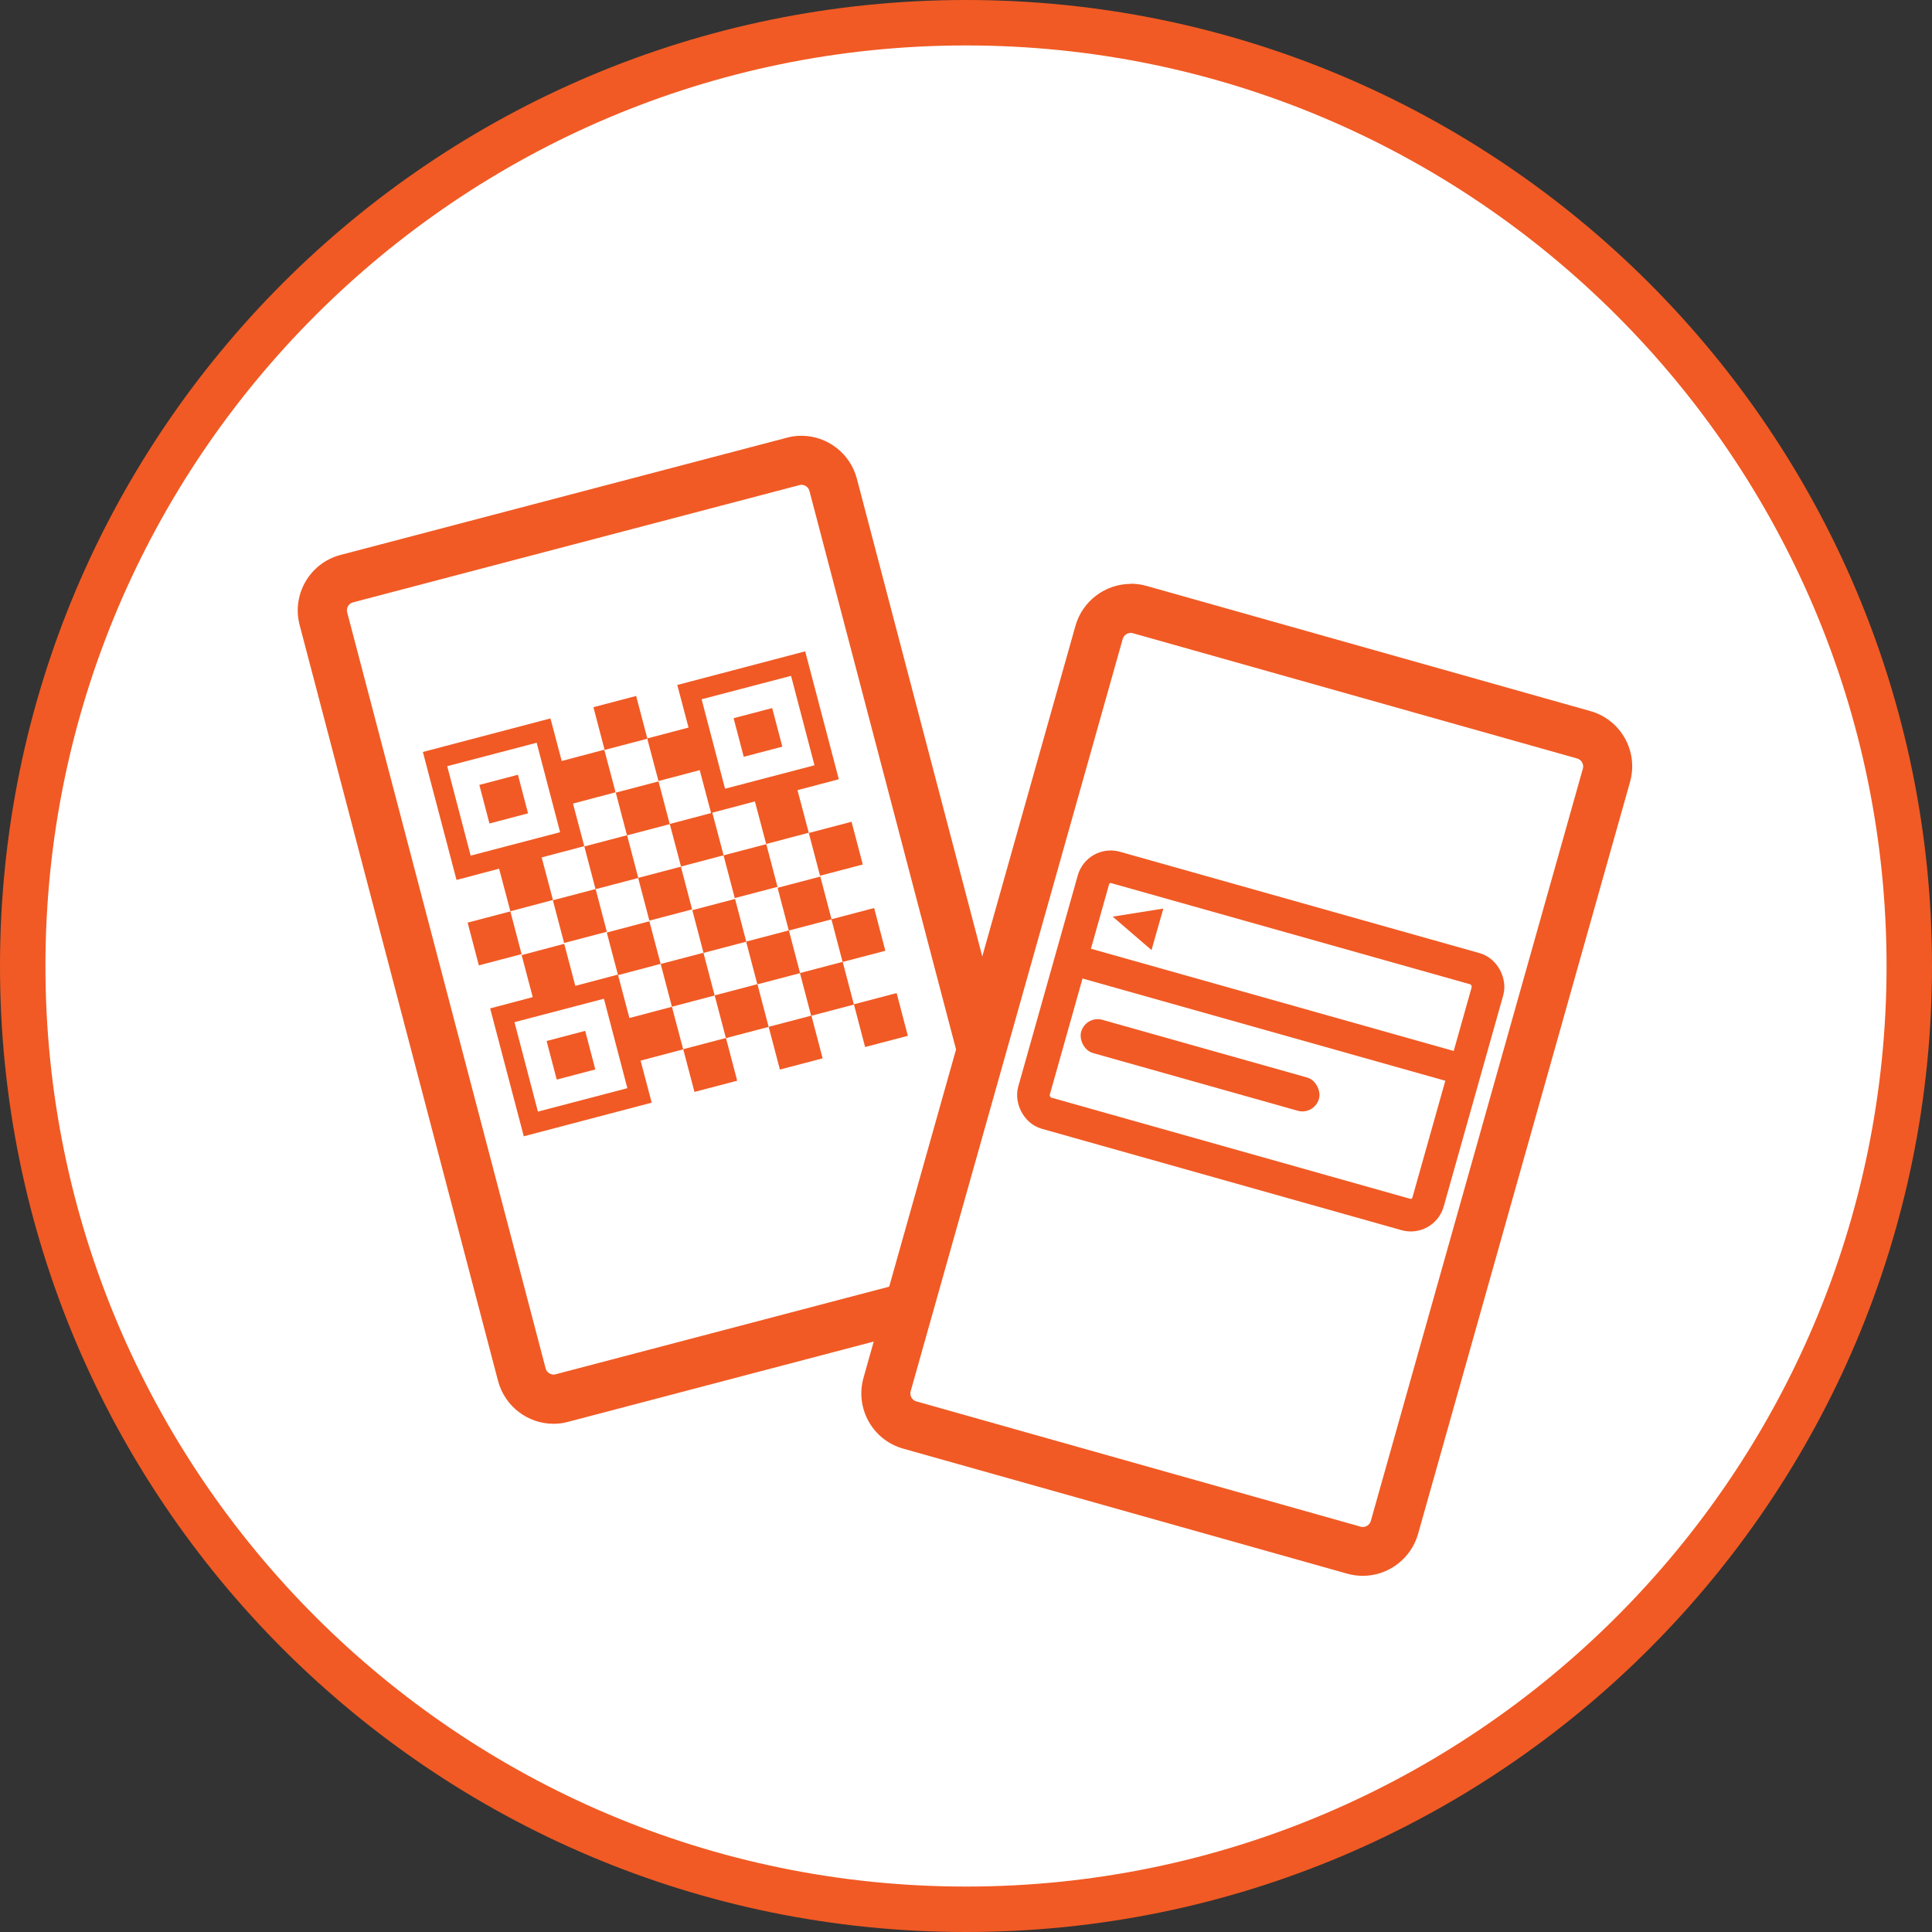
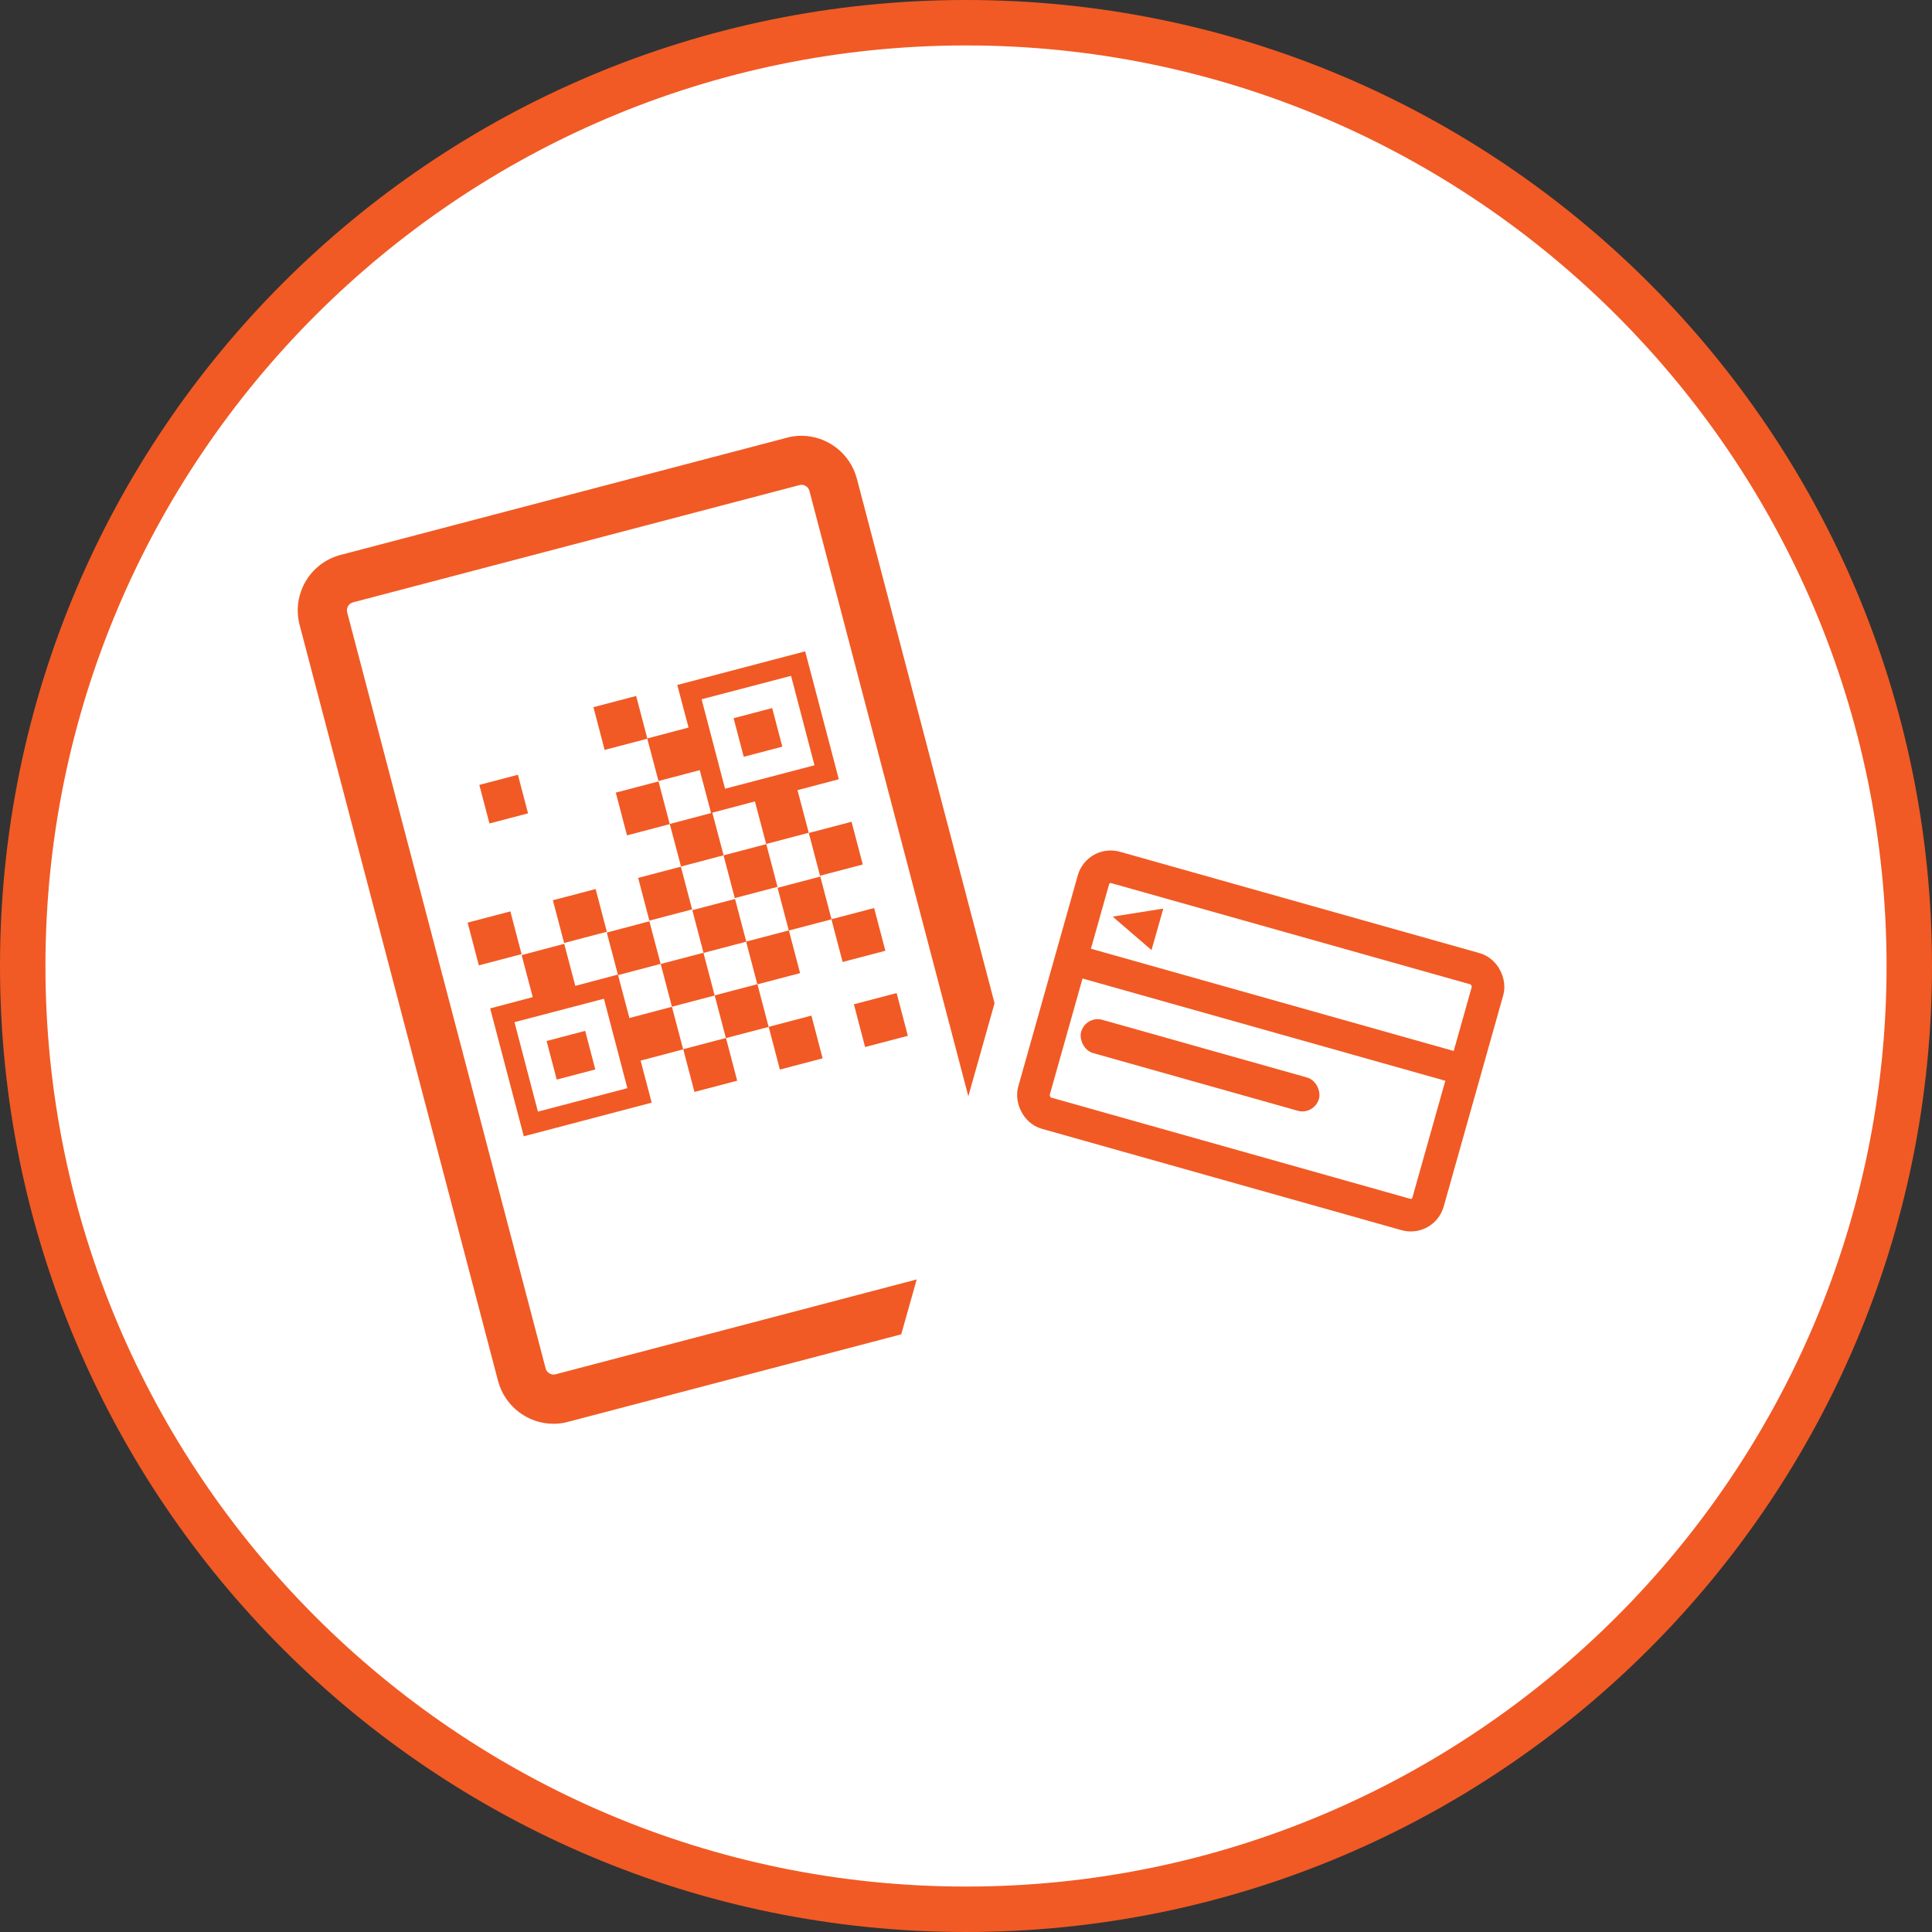
<svg xmlns="http://www.w3.org/2000/svg" id="_レイヤー_1" data-name="レイヤー 1" viewBox="0 0 108 108">
  <rect x="0" y="0" width="108" height="108" fill="#333333" stroke="none" />
  <defs>
    <style>
      .cls-1 {
        fill: none;
        stroke: #f15a24;
        stroke-miterlimit: 10;
        stroke-width: 1.82px;
      }

      .cls-2 {
        fill: #fff;
      }

      .cls-3 {
        fill: #f15a24;
      }
    </style>
  </defs>
  <g>
    <path class="cls-2" d="M54,106.73C24.92,106.73,1.27,83.08,1.27,54S24.92,1.27,54,1.27s52.73,23.65,52.73,52.73-23.65,52.73-52.73,52.73Z" />
    <path class="cls-3" d="M54,2.54c28.37,0,51.46,23.08,51.46,51.46s-23.08,51.46-51.46,51.46S2.54,82.37,2.54,54,25.63,2.54,54,2.54M54,0C24.18,0,0,24.18,0,54s24.18,54,54,54,54-24.18,54-54S83.82,0,54,0h0Z" />
  </g>
  <g>
    <g>
      <path class="cls-2" d="M30.95,78.21c-.83,0-1.57-.56-1.78-1.37l-11.09-42.25c-.12-.48-.06-.97.19-1.4.25-.42.65-.73,1.12-.85l24.94-6.55c.15-.04.31-.06.47-.06.83,0,1.56.56,1.78,1.37l11.09,42.25c.26.98-.33,1.99-1.31,2.25l-24.94,6.55c-.15.04-.31.06-.47.06Z" />
      <path class="cls-3" d="M44.8,27.1c.17,0,.39.11.45.35l11.09,42.25c.07.25-.08.51-.33.57l-24.94,6.55s-.08.02-.12.02c-.17,0-.39-.11-.45-.35l-11.09-42.25c-.07-.25.08-.51.33-.57l24.94-6.55s.08-.02.12-.02M44.8,24.36c-.27,0-.54.03-.82.11l-24.94,6.55c-1.72.45-2.74,2.21-2.29,3.92l11.09,42.25c.38,1.44,1.68,2.4,3.1,2.4.27,0,.54-.03.82-.11l24.94-6.55c1.72-.45,2.74-2.21,2.29-3.92l-11.09-42.25c-.38-1.44-1.68-2.4-3.1-2.4h0Z" />
    </g>
    <g>
      <rect class="cls-3" x="33.45" y="39.18" width="2.47" height="2.47" transform="translate(-9.13 10.13) rotate(-14.71)" />
      <path class="cls-3" d="M39.12,43.07l.63,2.38-2.31.61.63,2.38,2.38-.63-.63-2.38,2.38-.63.63,2.38,2.38-.63-.63-2.38,2.31-.61-1.88-7.15-7.15,1.88.63,2.38-2.31.61.63,2.38,2.31-.61ZM39.22,39.09l5-1.31,1.31,5-5,1.31-1.31-5Z" />
      <rect class="cls-3" x="34.7" y="43.95" width="2.47" height="2.47" transform="translate(-10.3 10.61) rotate(-14.71)" />
-       <path class="cls-3" d="M23.64,42.04l1.88,7.15,2.38-.63.63,2.38,2.38-.63-.63-2.38,2.38-.63-.63-2.38,2.38-.63-.63-2.38-2.38.63-.63-2.38-7.15,1.88ZM31.31,46.52l-5,1.31-1.31-5,5-1.31,1.31,5Z" />
-       <rect class="cls-3" x="32.94" y="46.96" width="2.47" height="2.47" transform="translate(-11.12 10.26) rotate(-14.71)" />
      <rect class="cls-3" x="26.41" y="51.22" width="2.47" height="2.47" transform="translate(-12.41 8.74) rotate(-14.71)" />
      <rect class="cls-3" x="31.18" y="49.97" width="2.47" height="2.47" transform="translate(-11.94 9.91) rotate(-14.71)" />
      <rect class="cls-3" x="35.95" y="48.72" width="2.47" height="2.47" transform="translate(-11.47 11.08) rotate(-14.71)" />
      <rect class="cls-3" x="40.72" y="47.46" width="2.47" height="2.47" transform="translate(-10.99 12.25) rotate(-14.71)" />
      <rect class="cls-3" x="45.49" y="46.21" width="2.47" height="2.47" transform="translate(-10.52 13.42) rotate(-14.71)" />
      <rect class="cls-3" x="38.97" y="50.52" width="2.47" height="2.47" transform="translate(-11.82 11.91) rotate(-14.71)" />
      <rect class="cls-3" x="43.74" y="49.27" width="2.47" height="2.47" transform="translate(-11.35 13.08) rotate(-14.71)" />
      <rect class="cls-3" x="37.21" y="53.53" width="2.47" height="2.47" transform="translate(-12.65 11.56) rotate(-14.71)" />
      <rect class="cls-3" x="41.98" y="52.28" width="2.47" height="2.47" transform="translate(-12.17 12.73) rotate(-14.71)" />
      <rect class="cls-3" x="46.75" y="51.03" width="2.47" height="2.47" transform="translate(-11.7 13.9) rotate(-14.71)" />
      <path class="cls-3" d="M35.18,56.89l-.63-2.38,2.38-.63-.63-2.38-2.38.63.62,2.35-2.38.63-.62-2.35-2.38.63.62,2.35-2.38.63,1.88,7.15,7.15-1.88-.62-2.35,2.38-.63-.63-2.38-2.38.63ZM35.07,60.83l-5,1.31-1.31-5,5-1.31,1.31,5Z" />
      <rect class="cls-3" x="40.23" y="55.29" width="2.47" height="2.47" transform="translate(-13 12.38) rotate(-14.71)" />
-       <rect class="cls-3" x="44.99" y="54.04" width="2.47" height="2.47" transform="translate(-12.52 13.55) rotate(-14.71)" />
      <rect class="cls-3" x="38.47" y="58.3" width="2.47" height="2.47" transform="translate(-13.82 12.03) rotate(-14.71)" />
      <rect class="cls-3" x="43.24" y="57.05" width="2.47" height="2.47" transform="translate(-13.34 13.2) rotate(-14.71)" />
      <rect class="cls-3" x="48.01" y="55.79" width="2.47" height="2.47" transform="translate(-12.87 14.37) rotate(-14.71)" />
      <rect class="cls-3" x="27.04" y="43.56" width="2.23" height="2.23" transform="translate(-10.42 8.61) rotate(-14.71)" />
      <rect class="cls-3" x="41.26" y="39.82" width="2.23" height="2.23" transform="translate(-9.01 12.11) rotate(-14.71)" />
      <rect class="cls-3" x="30.8" y="57.87" width="2.23" height="2.23" transform="translate(-13.93 10.04) rotate(-14.71)" />
    </g>
  </g>
  <g>
    <path class="cls-2" d="M76.18,86.73c-.17,0-.34-.02-.5-.07l-24.82-7c-.98-.28-1.55-1.29-1.27-2.27l11.85-42.04c.22-.79.95-1.34,1.77-1.34.17,0,.34.02.5.07l24.82,6.99c.98.28,1.55,1.29,1.27,2.27l-11.85,42.04c-.22.79-.95,1.34-1.77,1.34Z" />
-     <path class="cls-3" d="M63.21,35.38s.08,0,.13.02l24.82,7c.15.04.24.14.28.22.04.08.09.2.04.36l-11.85,42.04c-.07.24-.28.34-.45.34-.04,0-.08,0-.13-.02l-24.82-7c-.15-.04-.24-.14-.28-.22-.04-.08-.09-.2-.04-.36l11.85-42.04c.07-.24.28-.34.45-.34M63.21,32.64c-1.4,0-2.69.93-3.09,2.34l-11.85,42.04c-.48,1.71.51,3.48,2.22,3.96l24.82,6.99c.29.08.58.12.87.12,1.4,0,2.69-.93,3.09-2.34l11.85-42.04c.48-1.71-.51-3.48-2.22-3.96l-24.82-7c-.29-.08-.58-.12-.87-.12h0Z" />
  </g>
  <rect class="cls-1" x="59.03" y="51.06" width="22.89" height="14.27" rx="1" ry="1" transform="translate(18.43 -16.94) rotate(15.74)" />
  <rect class="cls-3" x="59.64" y="55.88" width="22.65" height="1.73" transform="translate(18.06 -17.12) rotate(15.74)" />
  <rect class="cls-3" x="60.18" y="58.59" width="13.81" height="1.93" rx=".96" ry=".96" transform="translate(18.67 -15.97) rotate(15.74)" />
  <polygon class="cls-3" points="62.2 51.24 64.37 53.11 65.03 50.79 62.2 51.24" />
</svg>